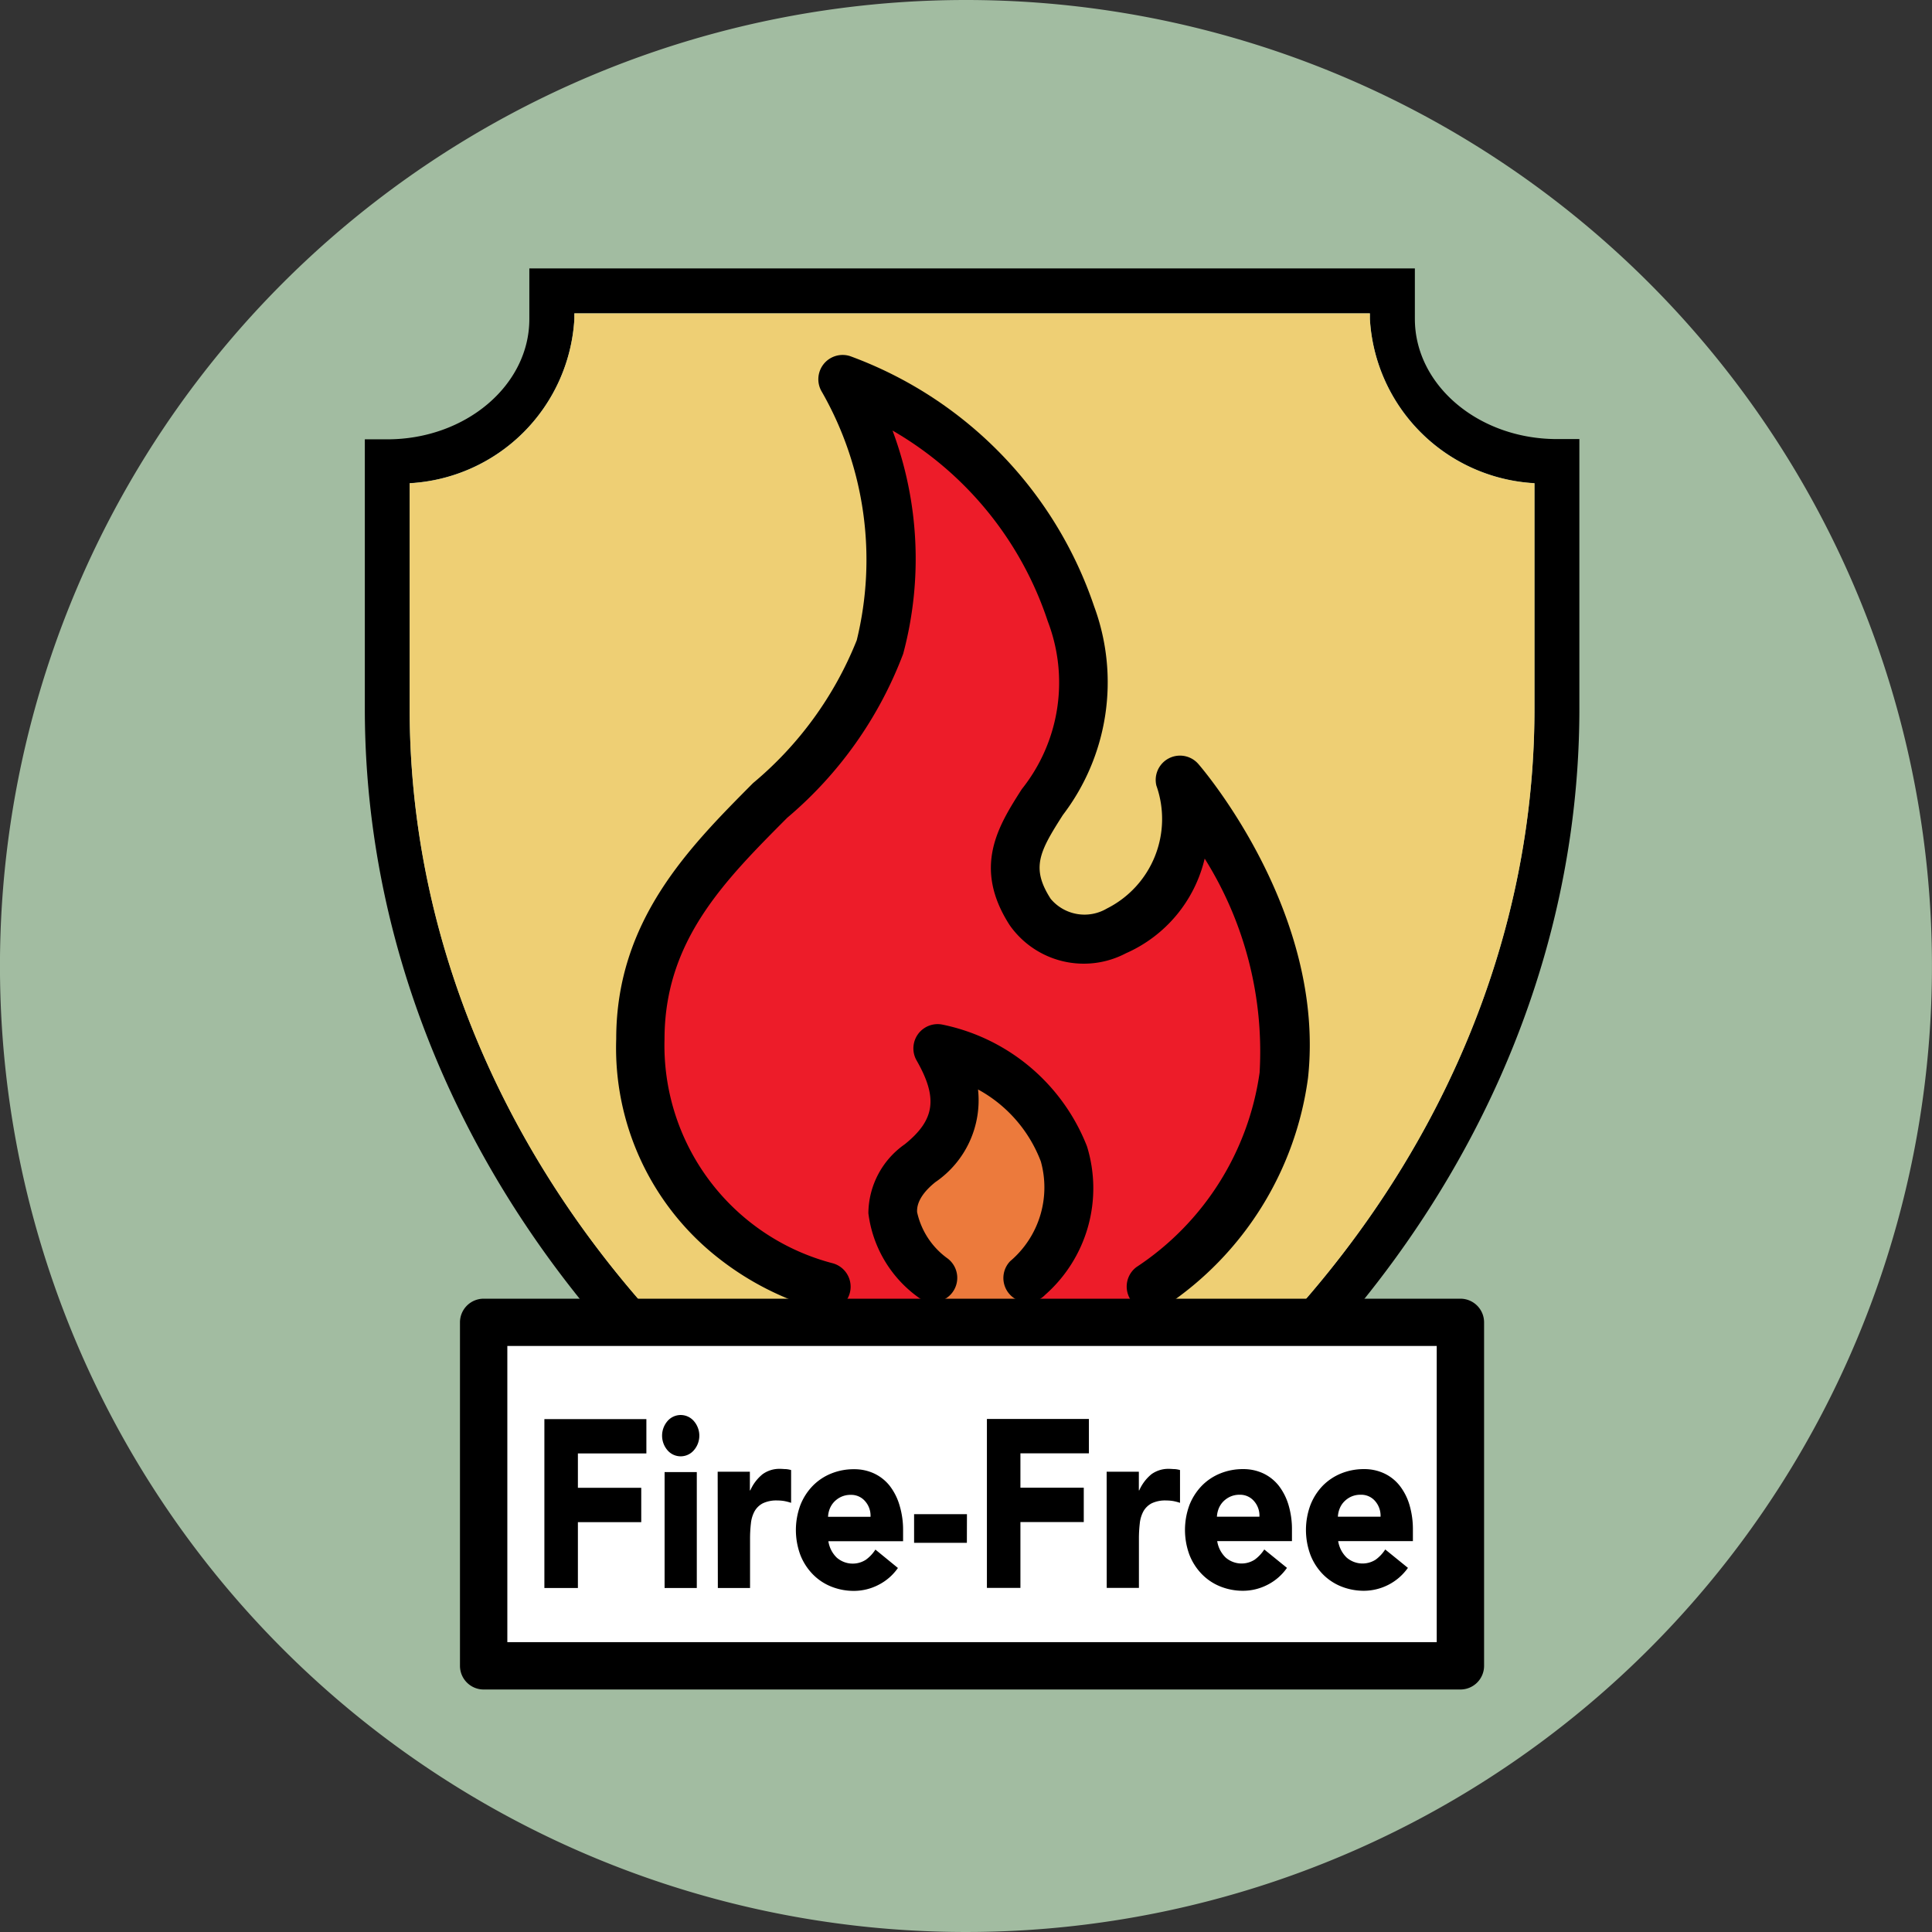
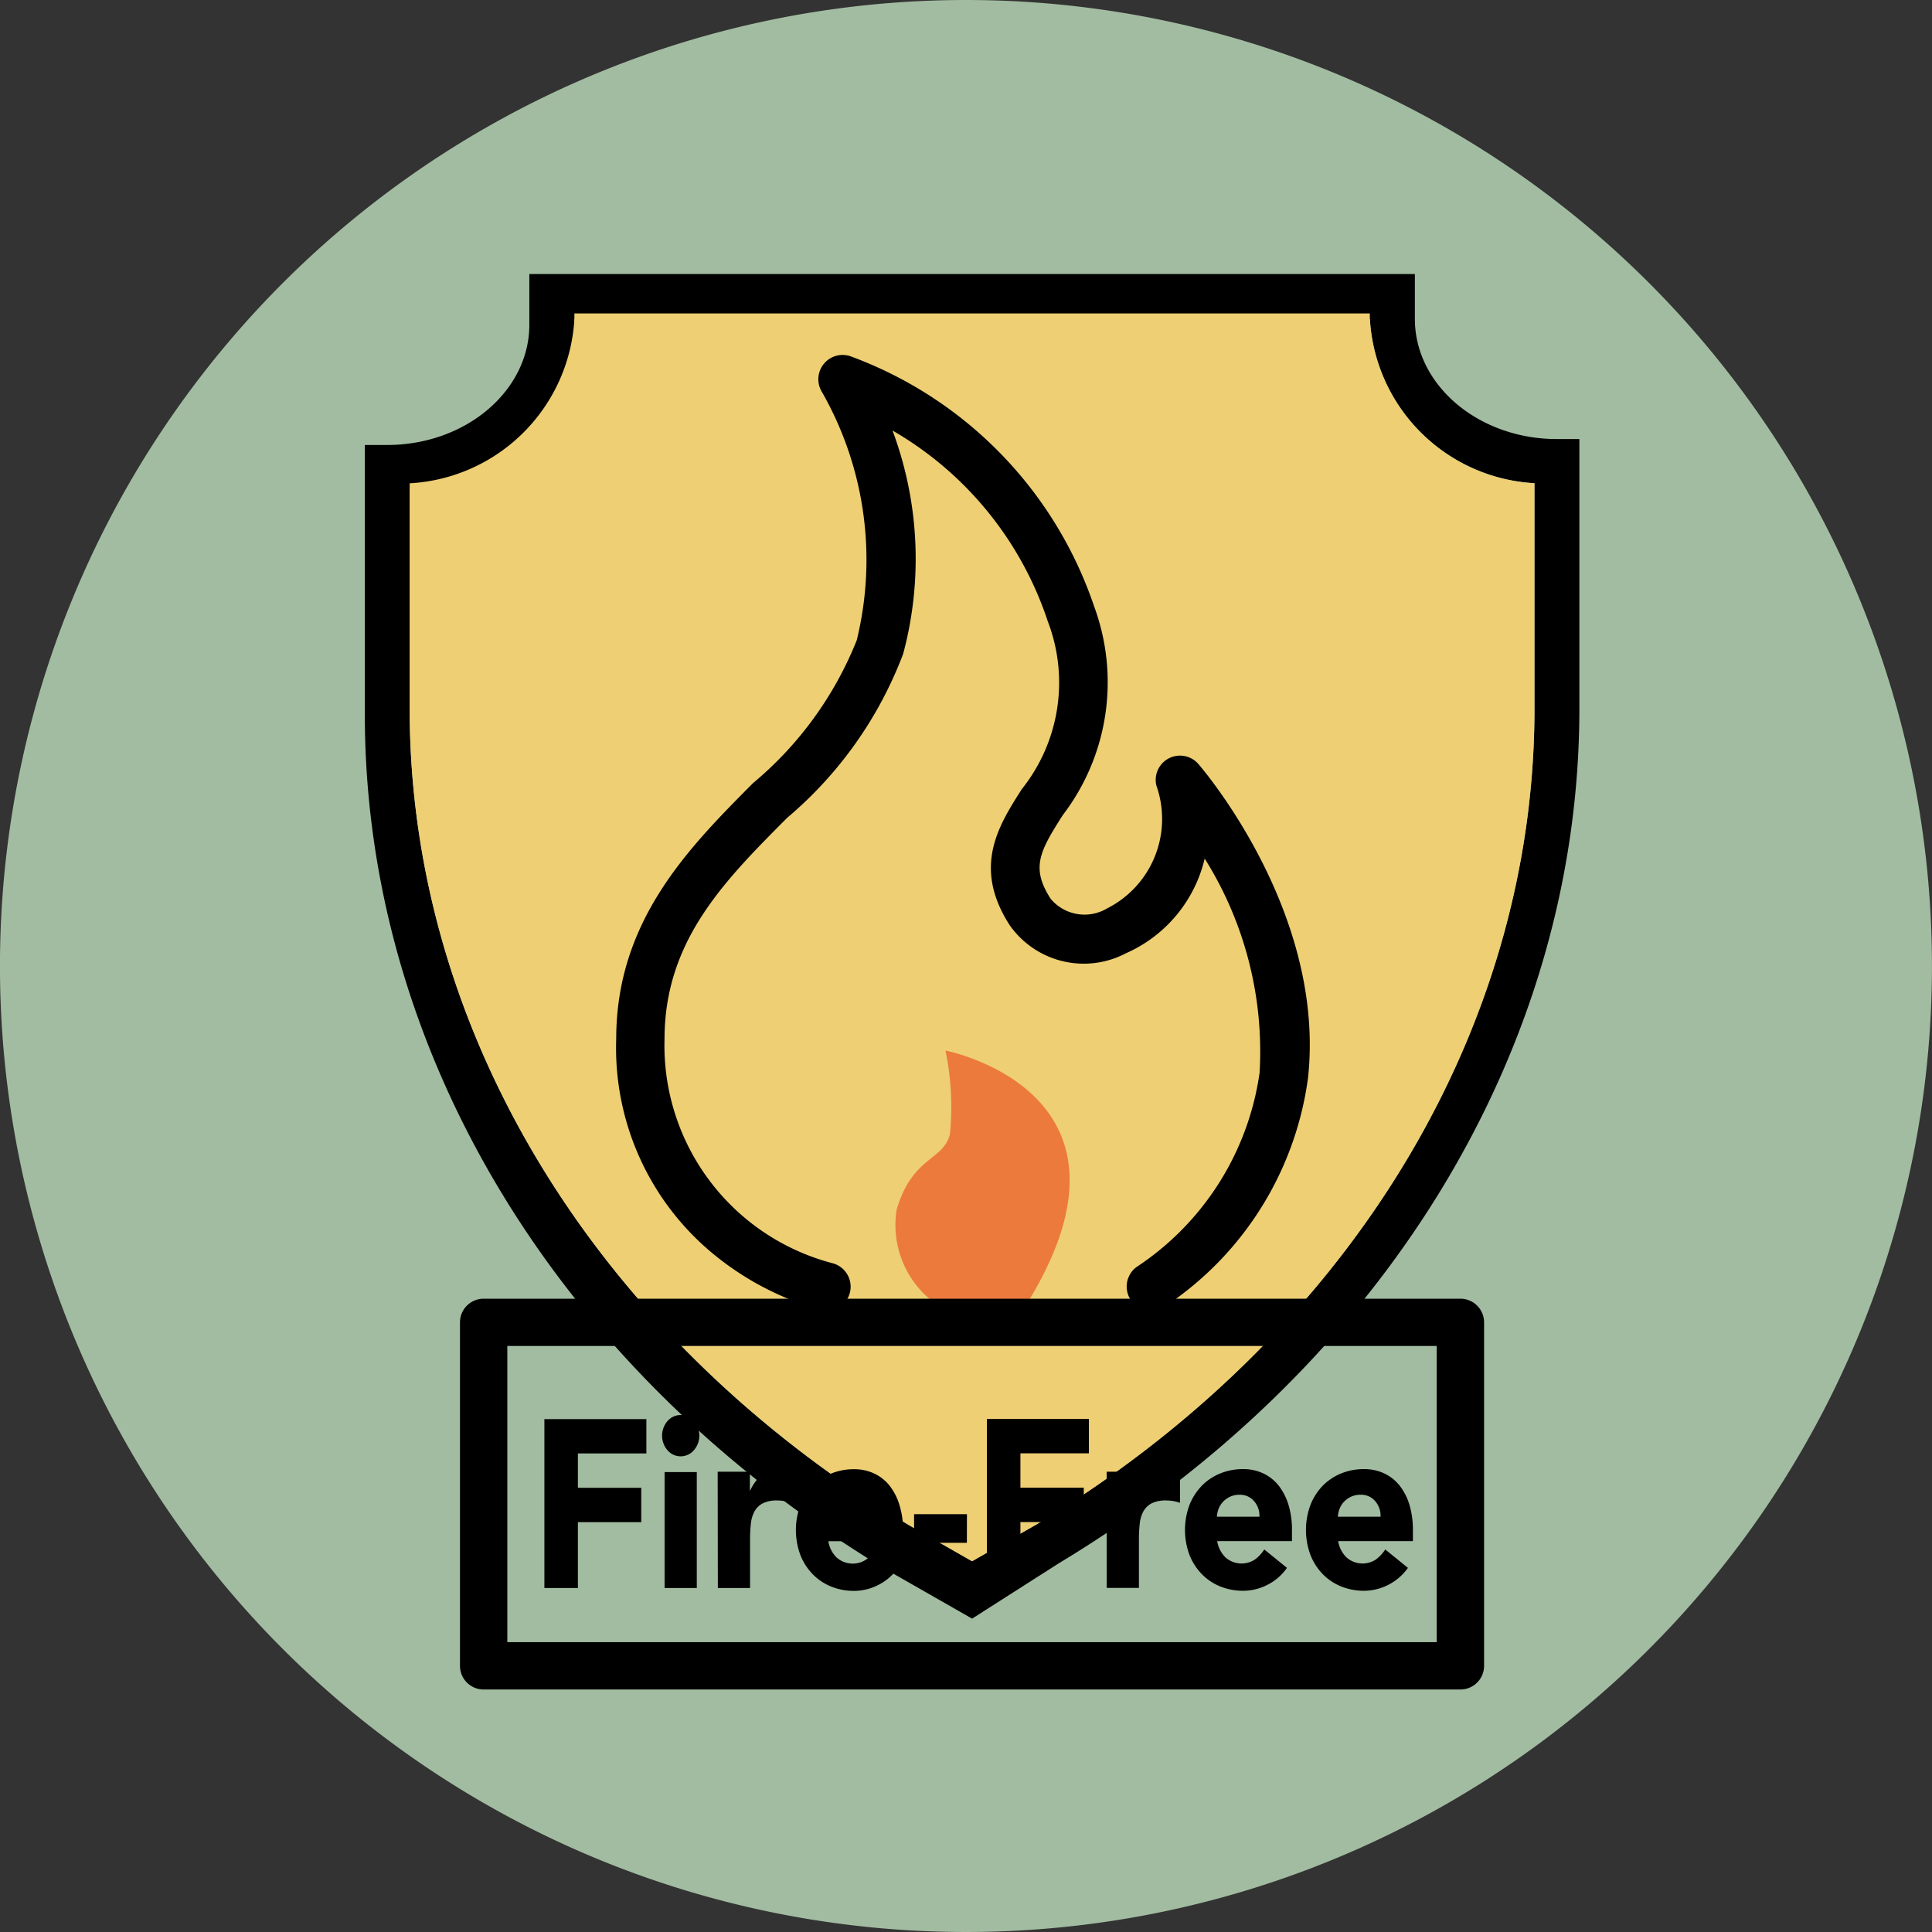
<svg xmlns="http://www.w3.org/2000/svg" width="53.036" height="53.036" viewBox="0 0 53.036 53.036">
  <rect x="0" y="0" width="53.036" height="53.036" fill="#333333" stroke="none" />
  <defs>
    <clipPath id="clip-path">
-       <path id="Path_7981" data-name="Path 7981" d="M1045.734,267.636l-.279,3.584-1.4,2.183-3.471,3.582-1.4,2.631c-1.96,6.718,5.149,8.677,5.149,8.677l8.733-.055a20.23,20.23,0,0,1,2.519-2.8c1.567-1.457.839-6.327.839-7.222s-2.351-3.471-2.351-3.471c.225,1.848-2.3,3.471-2.855,3.471s-2.462-1.4-1.4-2.968,1.176-4.814,1.176-4.814l-1.624-4.031-4.256-3.135Z" transform="translate(-1038.844 -263.269)" fill="none" />
-     </clipPath>
+       </clipPath>
    <linearGradient id="linear-gradient" x1="-74.941" y1="0.5" x2="-74.869" y2="0.5" gradientUnits="objectBoundingBox">
      <stop offset="0" stop-color="#fff" />
      <stop offset="0.19" stop-color="#f7e9c0" />
      <stop offset="0.374" stop-color="#f0d689" />
      <stop offset="0.463" stop-color="#eecf74" />
      <stop offset="0.567" stop-color="#edcb72" />
      <stop offset="0.648" stop-color="#edc26e" />
      <stop offset="0.721" stop-color="#edb167" />
      <stop offset="0.791" stop-color="#ed995d" />
      <stop offset="0.857" stop-color="#ed7b51" />
      <stop offset="0.92" stop-color="#ed5641" />
      <stop offset="0.981" stop-color="#ed2a2f" />
      <stop offset="1" stop-color="#ed1c29" />
    </linearGradient>
  </defs>
  <g id="Group_1381" data-name="Group 1381" transform="translate(-1026.582 -1368.394)">
    <path id="Path_7978" data-name="Path 7978" d="M1053.282,255.794a26.518,26.518,0,1,1-26.518,26.518,26.518,26.518,0,0,1,26.518-26.518" transform="translate(-0.183 1112.6)" fill="#a2bca1" />
-     <path id="Path_7979" data-name="Path 7979" d="M1034.955,266.81V273c0,8.864,5.122,17.242,13.7,22.41l1.739.993,1.752-1c8.565-5.16,13.687-13.538,13.687-22.4V266.81a4.791,4.791,0,0,1-4.518-4.508v-.155h-21.839v.155a4.793,4.793,0,0,1-4.519,4.508m15.437,31.016-2.363-1.35c-8.964-5.4-14.307-14.172-14.307-23.474v-7.395h.616c2.152,0,3.9-1.484,3.9-3.3v-1.392h24.309V262.3c0,1.821,1.75,3.3,3.9,3.3h.616V273c0,9.3-5.342,18.073-14.3,23.467Z" transform="translate(2.873 1114.847)" />
+     <path id="Path_7979" data-name="Path 7979" d="M1034.955,266.81V273c0,8.864,5.122,17.242,13.7,22.41l1.739.993,1.752-1c8.565-5.16,13.687-13.538,13.687-22.4V266.81a4.791,4.791,0,0,1-4.518-4.508h-21.839v.155a4.793,4.793,0,0,1-4.519,4.508m15.437,31.016-2.363-1.35c-8.964-5.4-14.307-14.172-14.307-23.474v-7.395h.616c2.152,0,3.9-1.484,3.9-3.3v-1.392h24.309V262.3c0,1.821,1.75,3.3,3.9,3.3h.616V273c0,9.3-5.342,18.073-14.3,23.467Z" transform="translate(2.873 1114.847)" />
    <path id="Path_7980" data-name="Path 7980" d="M1034.578,266.433v6.192c0,8.866,5.122,17.242,13.7,22.409l1.737.995,1.752-1c8.566-5.16,13.687-13.539,13.687-22.4v-6.192a4.789,4.789,0,0,1-4.518-4.509v-.154H1039.1v.154a4.791,4.791,0,0,1-4.519,4.509" transform="translate(3.25 1115.224)" fill="#eecf74" />
    <g id="Group_900" data-name="Group 900" transform="translate(1043.967 1379.152)">
      <g id="Group_899" data-name="Group 899" clip-path="url(#clip-path)">
        <rect id="Rectangle_516" data-name="Rectangle 516" width="19.929" height="25.024" transform="translate(-1.619 0.001)" fill="url(#linear-gradient)" />
      </g>
    </g>
    <g id="Group_901" data-name="Group 901" transform="translate(1043.498 1378.138)">
      <path id="Path_7982" data-name="Path 7982" d="M1045.231,275.833s5.832,1.12,2.238,6.941h-2.519a2.665,2.665,0,0,1-1.059-2.575c.426-1.457,1.279-1.344,1.462-2.071a7.574,7.574,0,0,0-.123-2.3" transform="translate(-1036.192 -256.737)" fill="#ec7a3c" />
      <path id="Path_7983" data-name="Path 7983" d="M1044.294,288.8a.689.689,0,0,1-.153-.017,8.013,8.013,0,0,1-2.812-1.422,7.324,7.324,0,0,1-2.811-6.022c0-3.25,2-5.253,3.756-7.021a9.854,9.854,0,0,0,2.847-3.922,9.29,9.29,0,0,0-.954-6.812.667.667,0,0,1,.771-.987,11.1,11.1,0,0,1,6.7,6.872,6.008,6.008,0,0,1-.859,5.725c-.643,1.007-.881,1.449-.335,2.3a1.21,1.21,0,0,0,1.542.268,2.751,2.751,0,0,0,1.36-3.376.667.667,0,0,1,1.151-.594c.144.165,3.5,4.1,3.012,8.617a8.957,8.957,0,0,1-3.91,6.264.666.666,0,1,1-.8-1.069,7.681,7.681,0,0,0,3.381-5.338,9.965,9.965,0,0,0-1.508-5.876,3.789,3.789,0,0,1-2.163,2.6,2.485,2.485,0,0,1-3.188-.769c-1.032-1.6-.308-2.735.33-3.736a4.69,4.69,0,0,0,.714-4.608,9.482,9.482,0,0,0-4.262-5.237,10.067,10.067,0,0,1,.292,6.13,10.955,10.955,0,0,1-3.183,4.5c-1.731,1.739-3.368,3.379-3.368,6.079a6.179,6.179,0,0,0,4.6,6.146.667.667,0,0,1-.154,1.315" transform="translate(-1038.518 -262.565)" />
-       <path id="Path_7984" data-name="Path 7984" d="M1045.1,282.965a.663.663,0,0,1-.394-.13,3.354,3.354,0,0,1-1.38-2.316,2.332,2.332,0,0,1,1-1.893c.829-.668.914-1.269.324-2.3a.666.666,0,0,1,.7-.986,5.434,5.434,0,0,1,3.978,3.346,3.9,3.9,0,0,1-1.149,4.074.666.666,0,1,1-.961-.923,2.654,2.654,0,0,0,.842-2.74,3.778,3.778,0,0,0-1.724-1.975,2.721,2.721,0,0,1-1.172,2.545c-.511.41-.505.722-.5.825a2.124,2.124,0,0,0,.836,1.269.667.667,0,0,1-.394,1.2" transform="translate(-1036.404 -256.959)" />
    </g>
-     <rect id="Rectangle_517" data-name="Rectangle 517" width="26.666" height="9.429" transform="translate(1040.007 1404.696)" fill="#fff" />
    <path id="Path_7985" data-name="Path 7985" d="M1036.838,289.993h25.513v-8.13h-25.513Zm26.163,1.3h-26.812a.65.65,0,0,1-.651-.649v-9.43a.65.65,0,0,1,.651-.649H1063a.65.65,0,0,1,.651.649v9.43a.65.65,0,0,1-.651.649" transform="translate(3.671 1123.48)" />
    <path id="Path_7986" data-name="Path 7986" d="M1058.934,285.578a.679.679,0,0,1,.05-.226.575.575,0,0,1,.124-.19.634.634,0,0,1,.191-.134.612.612,0,0,1,.259-.052.5.5,0,0,1,.4.176.61.61,0,0,1,.147.426Zm1.3.9a1.058,1.058,0,0,1-.262.279.666.666,0,0,1-.8-.059.8.8,0,0,1-.23-.449h2.051v-.308a2.367,2.367,0,0,0-.094-.686,1.592,1.592,0,0,0-.269-.528,1.181,1.181,0,0,0-.425-.337,1.281,1.281,0,0,0-.556-.118,1.644,1.644,0,0,0-.623.118,1.5,1.5,0,0,0-.507.337,1.6,1.6,0,0,0-.338.528,1.97,1.97,0,0,0,0,1.374,1.577,1.577,0,0,0,.338.527,1.484,1.484,0,0,0,.507.338,1.673,1.673,0,0,0,.623.118,1.492,1.492,0,0,0,1.208-.629Zm-4.621-.9a.713.713,0,0,1,.05-.226.6.6,0,0,1,.124-.19.654.654,0,0,1,.192-.134.613.613,0,0,1,.26-.052.5.5,0,0,1,.394.176.6.6,0,0,1,.147.426Zm1.3.9a1.039,1.039,0,0,1-.262.279.666.666,0,0,1-.8-.059.8.8,0,0,1-.23-.449h2.052v-.308a2.325,2.325,0,0,0-.095-.686,1.616,1.616,0,0,0-.268-.528,1.192,1.192,0,0,0-.424-.337,1.284,1.284,0,0,0-.557-.118,1.632,1.632,0,0,0-.622.118,1.488,1.488,0,0,0-.507.337,1.608,1.608,0,0,0-.34.528,1.971,1.971,0,0,0,0,1.374,1.586,1.586,0,0,0,.34.527,1.471,1.471,0,0,0,.507.338,1.66,1.66,0,0,0,.622.118,1.471,1.471,0,0,0,.672-.164,1.445,1.445,0,0,0,.535-.465Zm-4.325,1.055h.884V286.2a3.64,3.64,0,0,1,.023-.432.893.893,0,0,1,.1-.337.56.56,0,0,1,.227-.22.863.863,0,0,1,.4-.078,1.172,1.172,0,0,1,.192.016,1.368,1.368,0,0,1,.186.049v-.9a.706.706,0,0,0-.141-.026c-.052,0-.1-.007-.154-.007a.793.793,0,0,0-.489.147,1.2,1.2,0,0,0-.335.443h-.011v-.511h-.884Zm-3.289,0h.92v-1.808h1.739v-.943h-1.739v-.943h1.88v-.943h-2.8Zm-.548-2.024H1047.3v.786h1.449Zm-3.813.072a.68.68,0,0,1,.049-.226.6.6,0,0,1,.124-.19.638.638,0,0,1,.192-.134.613.613,0,0,1,.26-.052.5.5,0,0,1,.394.176.6.6,0,0,1,.147.426Zm1.3.9a1.016,1.016,0,0,1-.262.279.666.666,0,0,1-.8-.059.791.791,0,0,1-.229-.449h2.051v-.308a2.316,2.316,0,0,0-.1-.686,1.613,1.613,0,0,0-.268-.528,1.193,1.193,0,0,0-.425-.337,1.284,1.284,0,0,0-.557-.118,1.631,1.631,0,0,0-.622.118,1.487,1.487,0,0,0-.507.337,1.6,1.6,0,0,0-.34.528,1.968,1.968,0,0,0,0,1.374,1.582,1.582,0,0,0,.34.527,1.47,1.47,0,0,0,.507.338,1.66,1.66,0,0,0,.622.118,1.469,1.469,0,0,0,.672-.164,1.447,1.447,0,0,0,.536-.465Zm-4.325,1.055h.884V286.2a3.613,3.613,0,0,1,.023-.432.89.89,0,0,1,.1-.337.559.559,0,0,1,.227-.22.864.864,0,0,1,.4-.078,1.169,1.169,0,0,1,.191.016,1.361,1.361,0,0,1,.186.049v-.9a.706.706,0,0,0-.141-.026c-.052,0-.1-.007-.154-.007a.786.786,0,0,0-.488.147,1.186,1.186,0,0,0-.337.443h-.012v-.511h-.884Zm-1.383-3.782a.477.477,0,0,0,.725,0,.61.61,0,0,0,0-.8.477.477,0,0,0-.725,0,.615.615,0,0,0,0,.8m-.079,3.782h.884v-3.182h-.884Zm-3.3,0h.92v-1.808h1.739v-.943h-1.739v-.943h1.88v-.943h-2.8Z" transform="translate(4.375 1124.451)" />
  </g>
</svg>